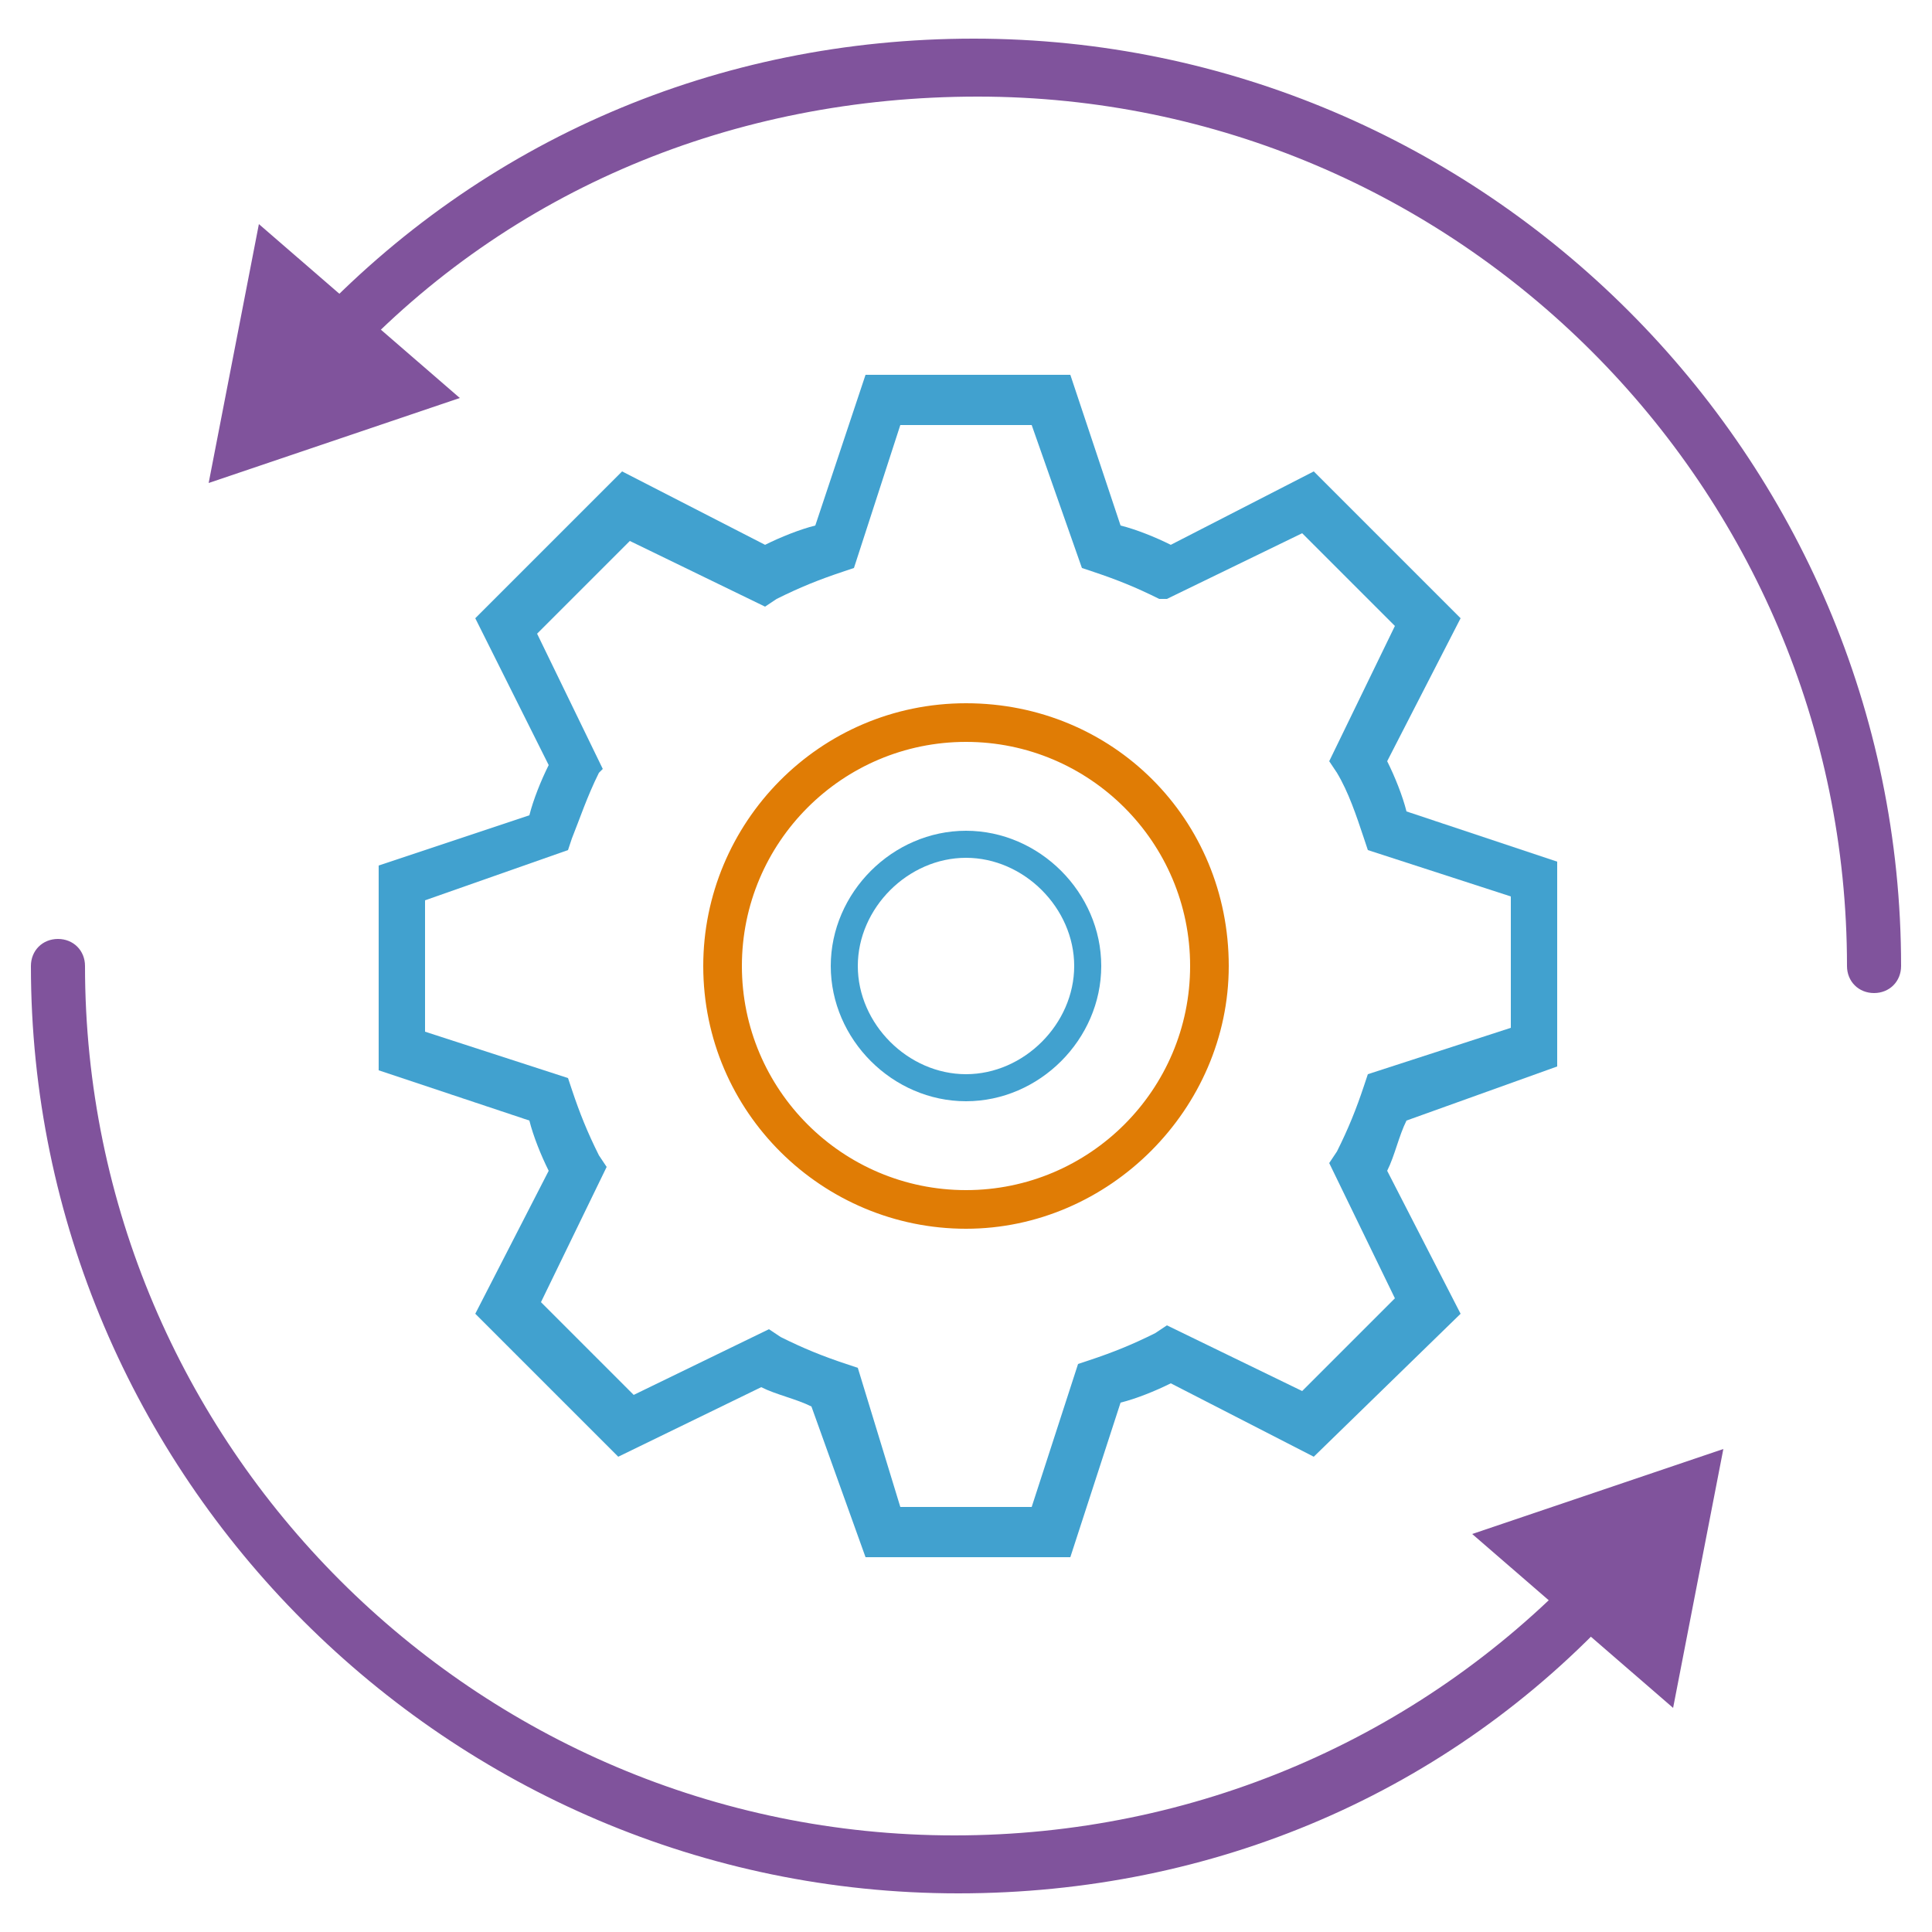
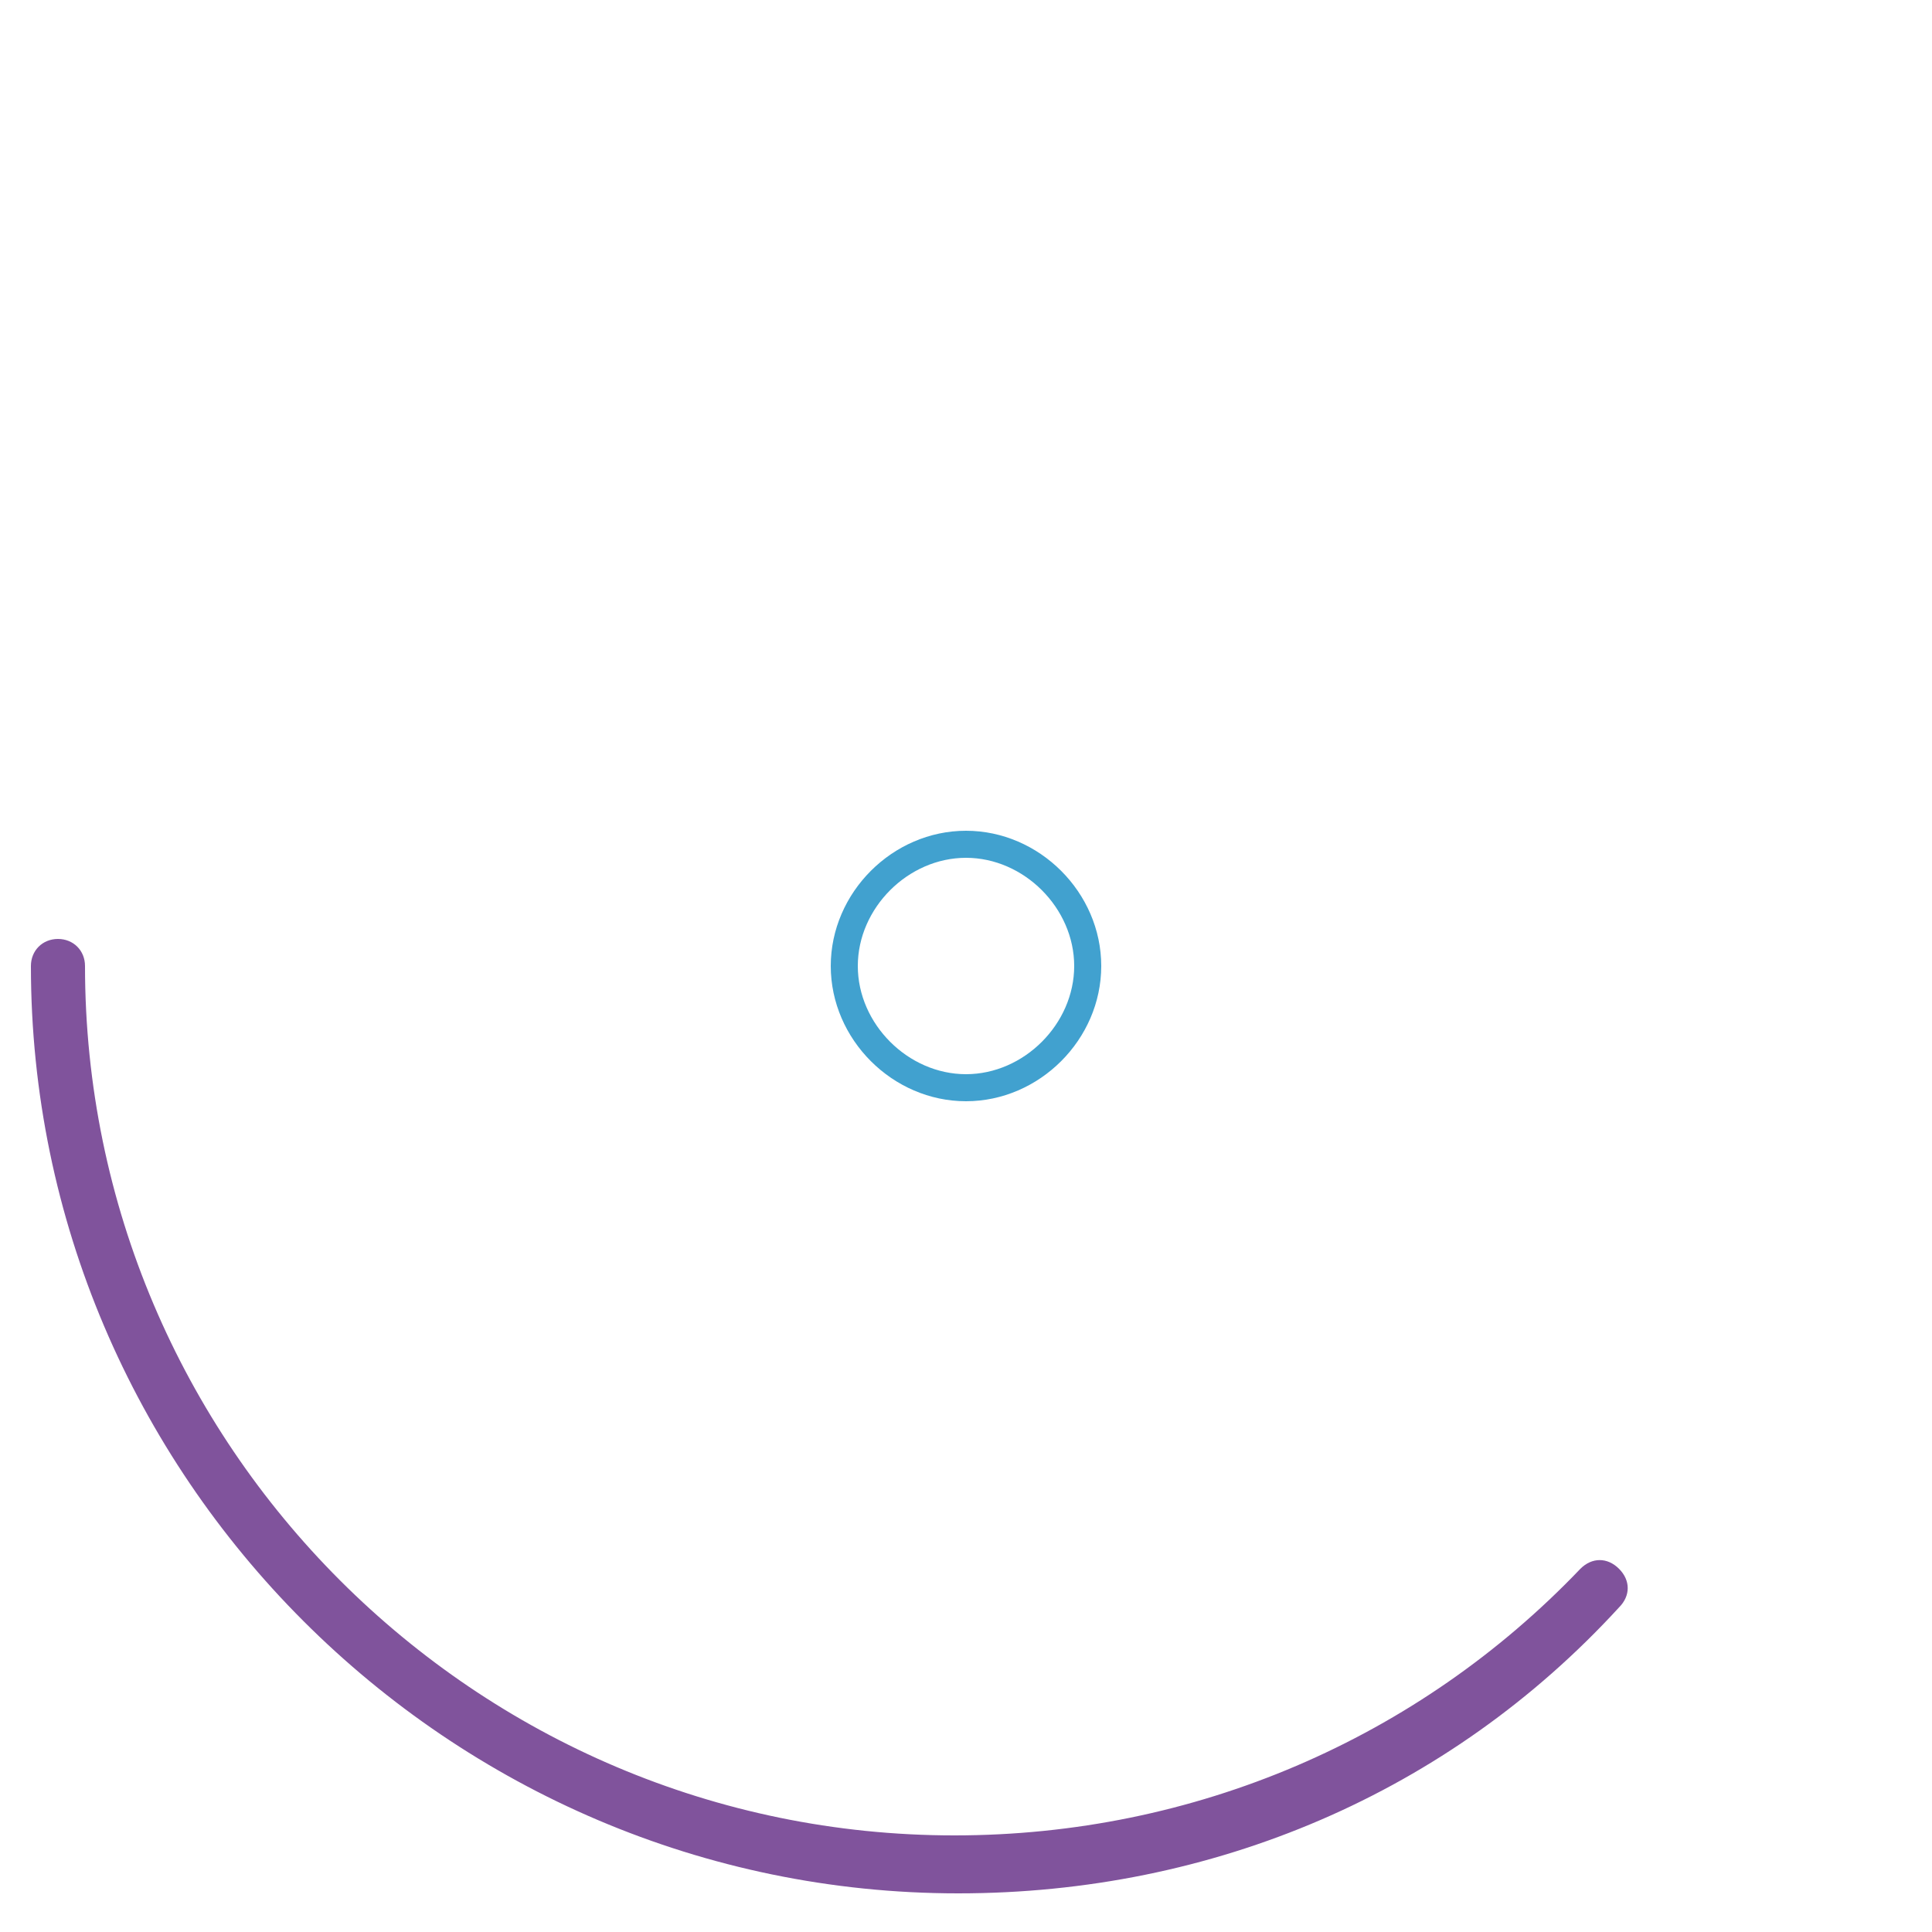
<svg xmlns="http://www.w3.org/2000/svg" version="1.1" id="Layer_1" x="0px" y="0px" viewBox="0 0 50 50" style="enable-background:new 0 0 50 50;" xml:space="preserve">
  <style type="text/css">
	.st0{fill:#41A1CF;}
	.st1{fill:#81549D;}
	.st2{fill:#80539C;}
	.st3{fill:#E07C05;}
	.st4{fill:#B4B4B5;}
	.st5{fill:#FFFFFF;}
	.st6{fill-rule:evenodd;clip-rule:evenodd;fill:#80539C;}
	.st7{fill-rule:evenodd;clip-rule:evenodd;fill:#41A1CF;}
	.st8{fill:#5EC4F0;}
	.st9{fill:#824F9E;}
	.st10{fill:none;stroke:#41A1CF;stroke-miterlimit:10;}
	.st11{fill:none;stroke:#E07C05;stroke-miterlimit:10;}
	.st12{fill:none;stroke:#646E81;stroke-width:0.722;stroke-miterlimit:10;}
	.st13{fill:none;stroke:#41A1CF;stroke-width:0.532;stroke-miterlimit:10;}
	.st14{fill:none;stroke:#E07C05;stroke-width:0.532;stroke-miterlimit:10;}
</style>
  <g>
    <g>
      <g>
        <g>
          <path class="st2" d="M24.8,49c-13.2,0-24-10.8-24-24c0-0.4,0.3-0.7,0.7-0.7s0.7,0.3,0.7,0.7c0,12.4,10.1,22.5,22.5,22.5      c6.2,0,12-2.5,16.2-6.9c0.3-0.3,0.7-0.3,1,0c0.3,0.3,0.3,0.7,0,1C37.5,46.4,31.4,49,24.8,49z" />
        </g>
      </g>
-       <polygon class="st2" points="43.3,44.2 44.6,37.5 38.1,39.7   " />
      <g>
        <g>
-           <path class="st2" d="M25.2,1c13.2,0,24,10.8,24,24c0,0.4-0.3,0.7-0.7,0.7c-0.4,0-0.7-0.3-0.7-0.7c0-12.4-10.1-22.5-22.5-22.5      C19,2.5,13.2,4.9,9,9.4c-0.3,0.3-0.7,0.3-1,0c-0.3-0.3-0.3-0.7,0-1C12.5,3.6,18.6,1,25.2,1z" />
-         </g>
+           </g>
      </g>
-       <polygon class="st2" points="6.7,5.8 5.4,12.5 11.9,10.3   " />
    </g>
    <g>
-       <path class="st3" d="M25,31.8c-3.7,0-6.8-3-6.8-6.8c0-3.7,3-6.8,6.8-6.8s6.8,3,6.8,6.8C31.8,28.7,28.7,31.8,25,31.8z M25,19.2    c-3.2,0-5.8,2.6-5.8,5.8c0,3.2,2.6,5.8,5.8,5.8s5.8-2.6,5.8-5.8C30.8,21.8,28.2,19.2,25,19.2z" />
      <path class="st0" d="M25,28.5c-1.9,0-3.5-1.6-3.5-3.5s1.6-3.5,3.5-3.5s3.5,1.6,3.5,3.5S26.9,28.5,25,28.5z M25,22.2    c-1.5,0-2.8,1.3-2.8,2.8c0,1.5,1.3,2.8,2.8,2.8s2.8-1.3,2.8-2.8C27.8,23.5,26.5,22.2,25,22.2z" />
-       <path class="st0" d="M27.7,40.3h-5.3L21,36.4c-0.4-0.2-0.9-0.3-1.3-0.5L16,37.7L12.3,34l1.9-3.7c-0.2-0.4-0.4-0.9-0.5-1.3    l-3.9-1.3v-5.3l3.9-1.3c0.1-0.4,0.3-0.9,0.5-1.3L12.3,16l3.8-3.8l3.7,1.9c0.4-0.2,0.9-0.4,1.3-0.5l1.3-3.9h5.3l1.3,3.9    c0.4,0.1,0.9,0.3,1.3,0.5l3.7-1.9l3.8,3.8l-1.9,3.7c0.2,0.4,0.4,0.9,0.5,1.3l3.9,1.3v5.3L36.4,29c-0.2,0.4-0.3,0.9-0.5,1.3    l1.9,3.7L34,37.7l-3.7-1.9c-0.4,0.2-0.9,0.4-1.3,0.5L27.7,40.3z M23.3,39h3.4l1.2-3.7l0.3-0.1c0.6-0.2,1.1-0.4,1.7-0.7l0.3-0.2    l3.5,1.7l2.4-2.4l-1.7-3.5l0.2-0.3c0.3-0.6,0.5-1.1,0.7-1.7l0.1-0.3l3.7-1.2v-3.4l-3.7-1.2l-0.1-0.3c-0.2-0.6-0.4-1.2-0.7-1.7    l-0.2-0.3l1.7-3.5l-2.4-2.4l-3.5,1.7L30,15.5c-0.6-0.3-1.1-0.5-1.7-0.7l-0.3-0.1L26.7,11h-3.4l-1.2,3.7l-0.3,0.1    c-0.6,0.2-1.1,0.4-1.7,0.7l-0.3,0.2l-3.5-1.7l-2.4,2.4l1.7,3.5L15.5,20c-0.3,0.6-0.5,1.2-0.7,1.7l-0.1,0.3L11,23.3v3.4l3.7,1.2    l0.1,0.3c0.2,0.6,0.4,1.1,0.7,1.7l0.2,0.3l-1.7,3.5l2.4,2.4l3.5-1.7l0.3,0.2c0.6,0.3,1.1,0.5,1.7,0.7l0.3,0.1L23.3,39z" />
    </g>
  </g>
</svg>